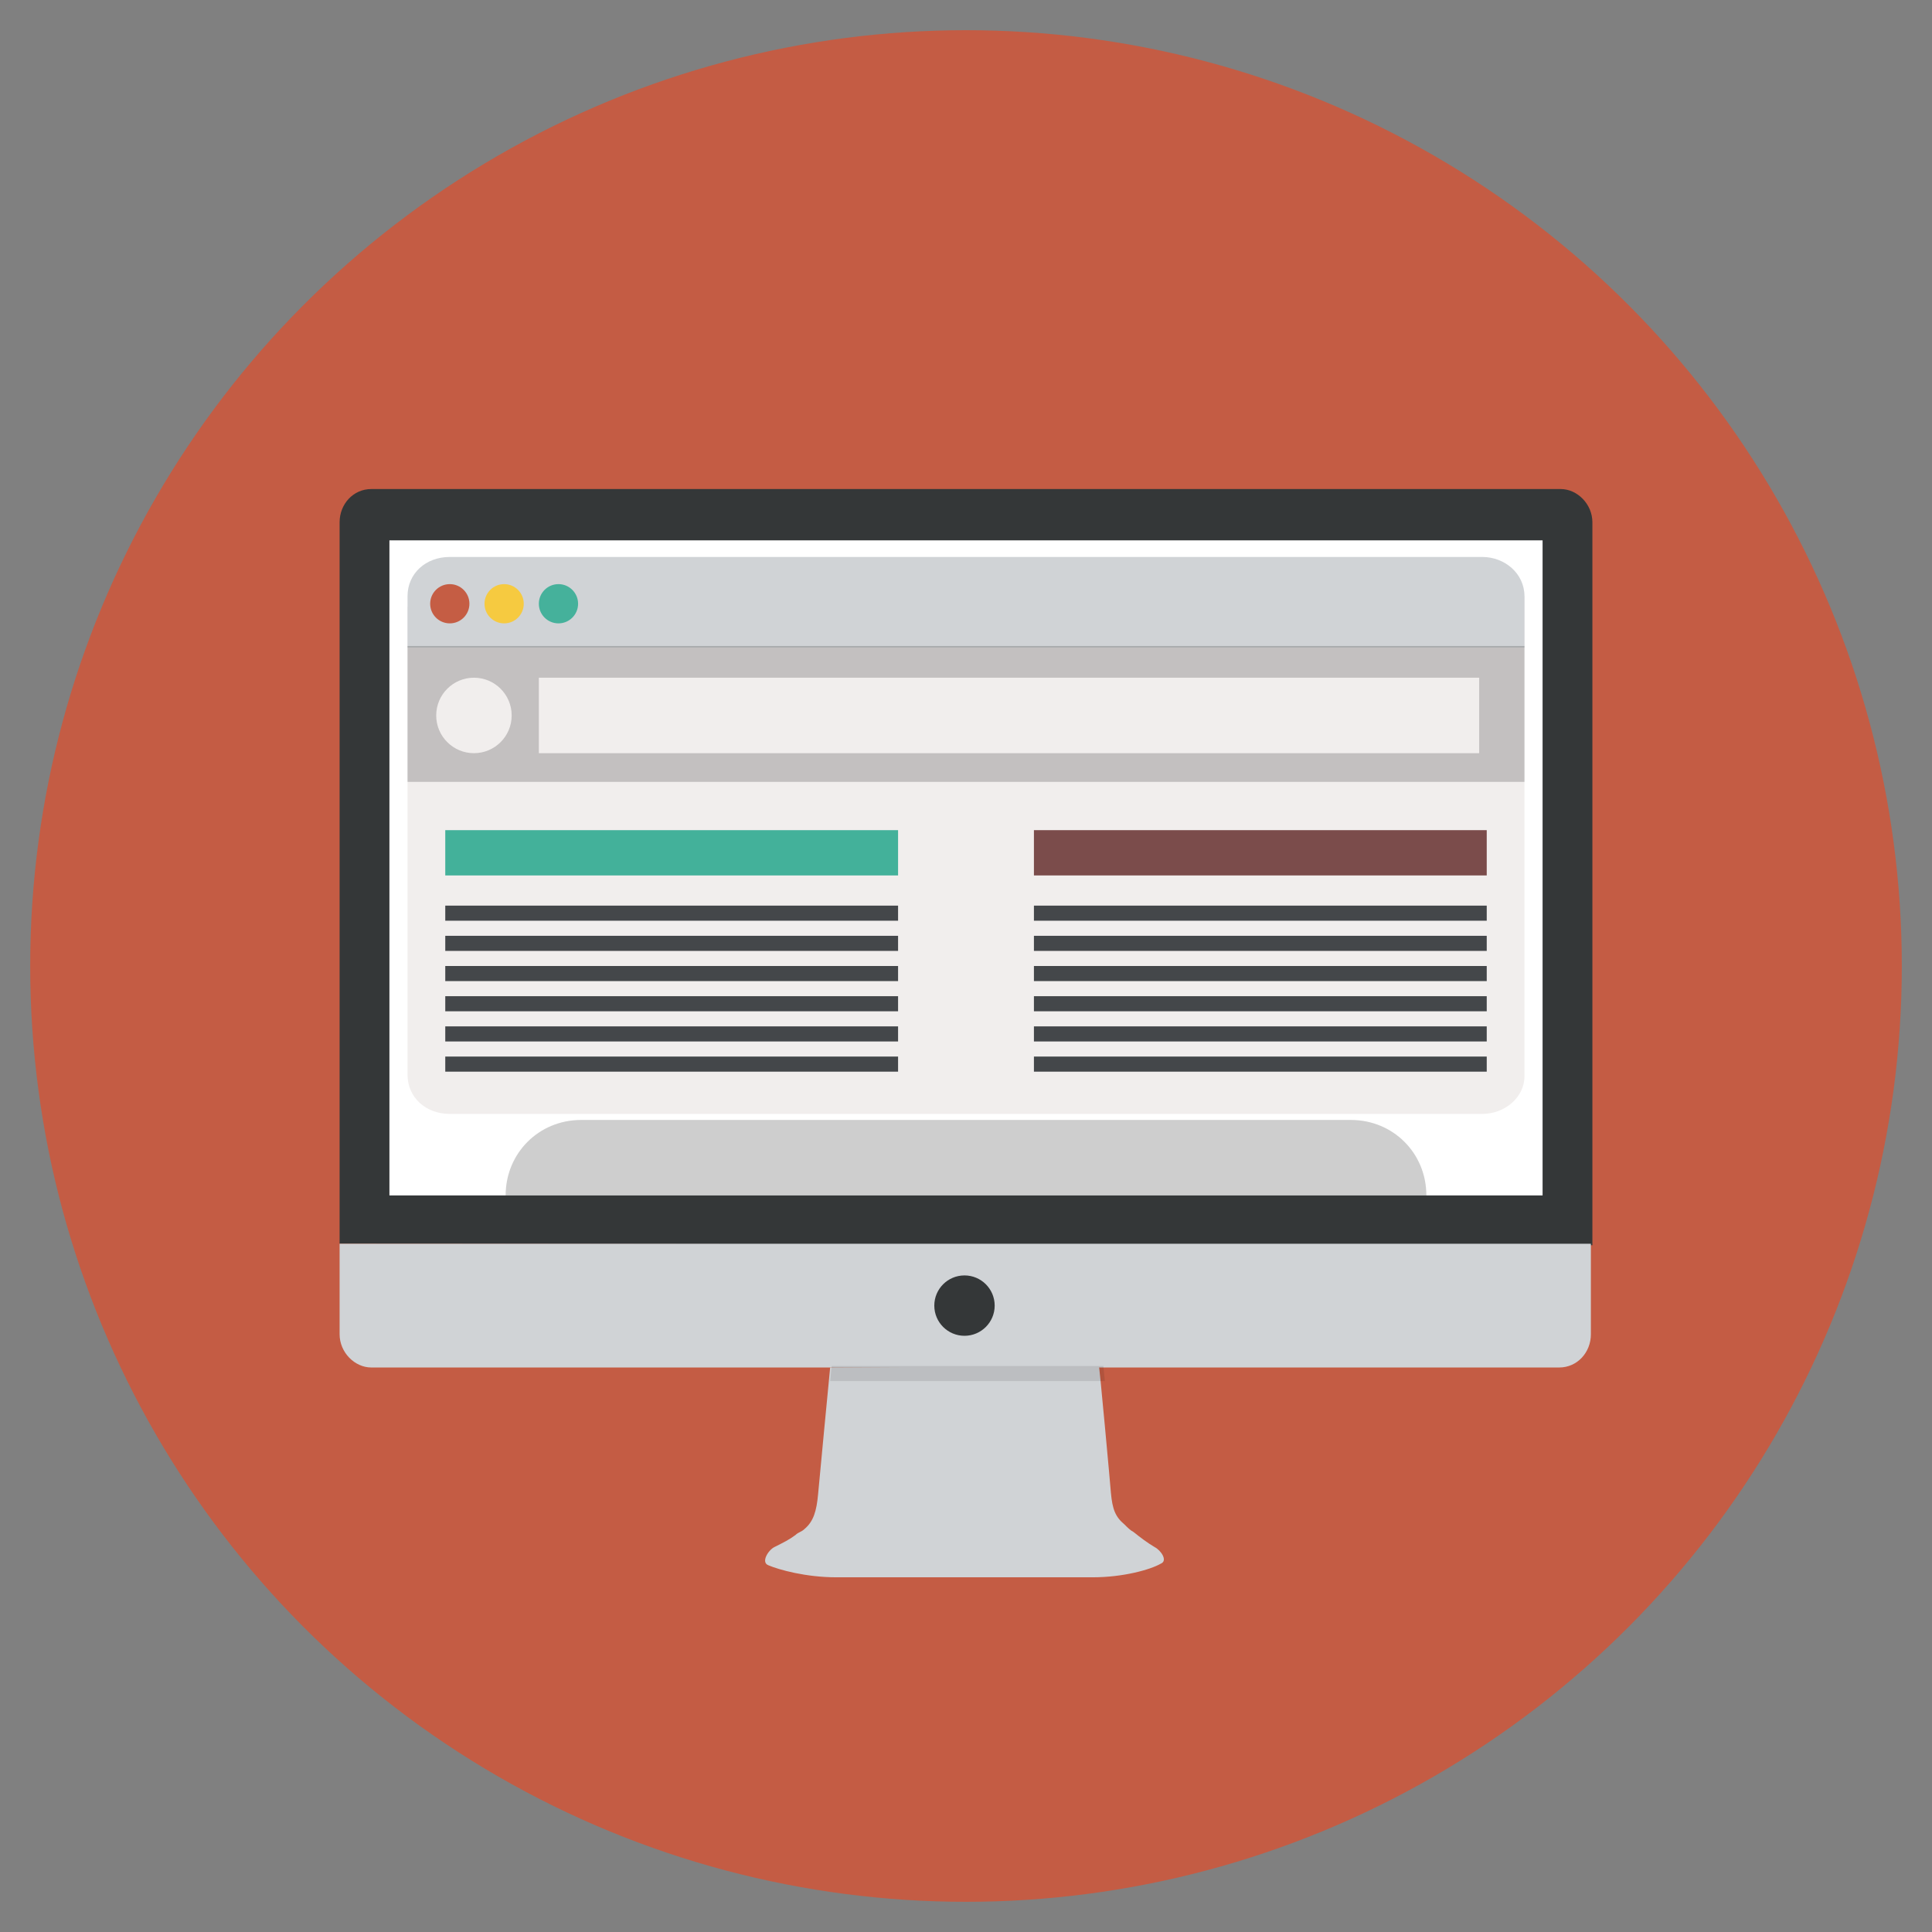
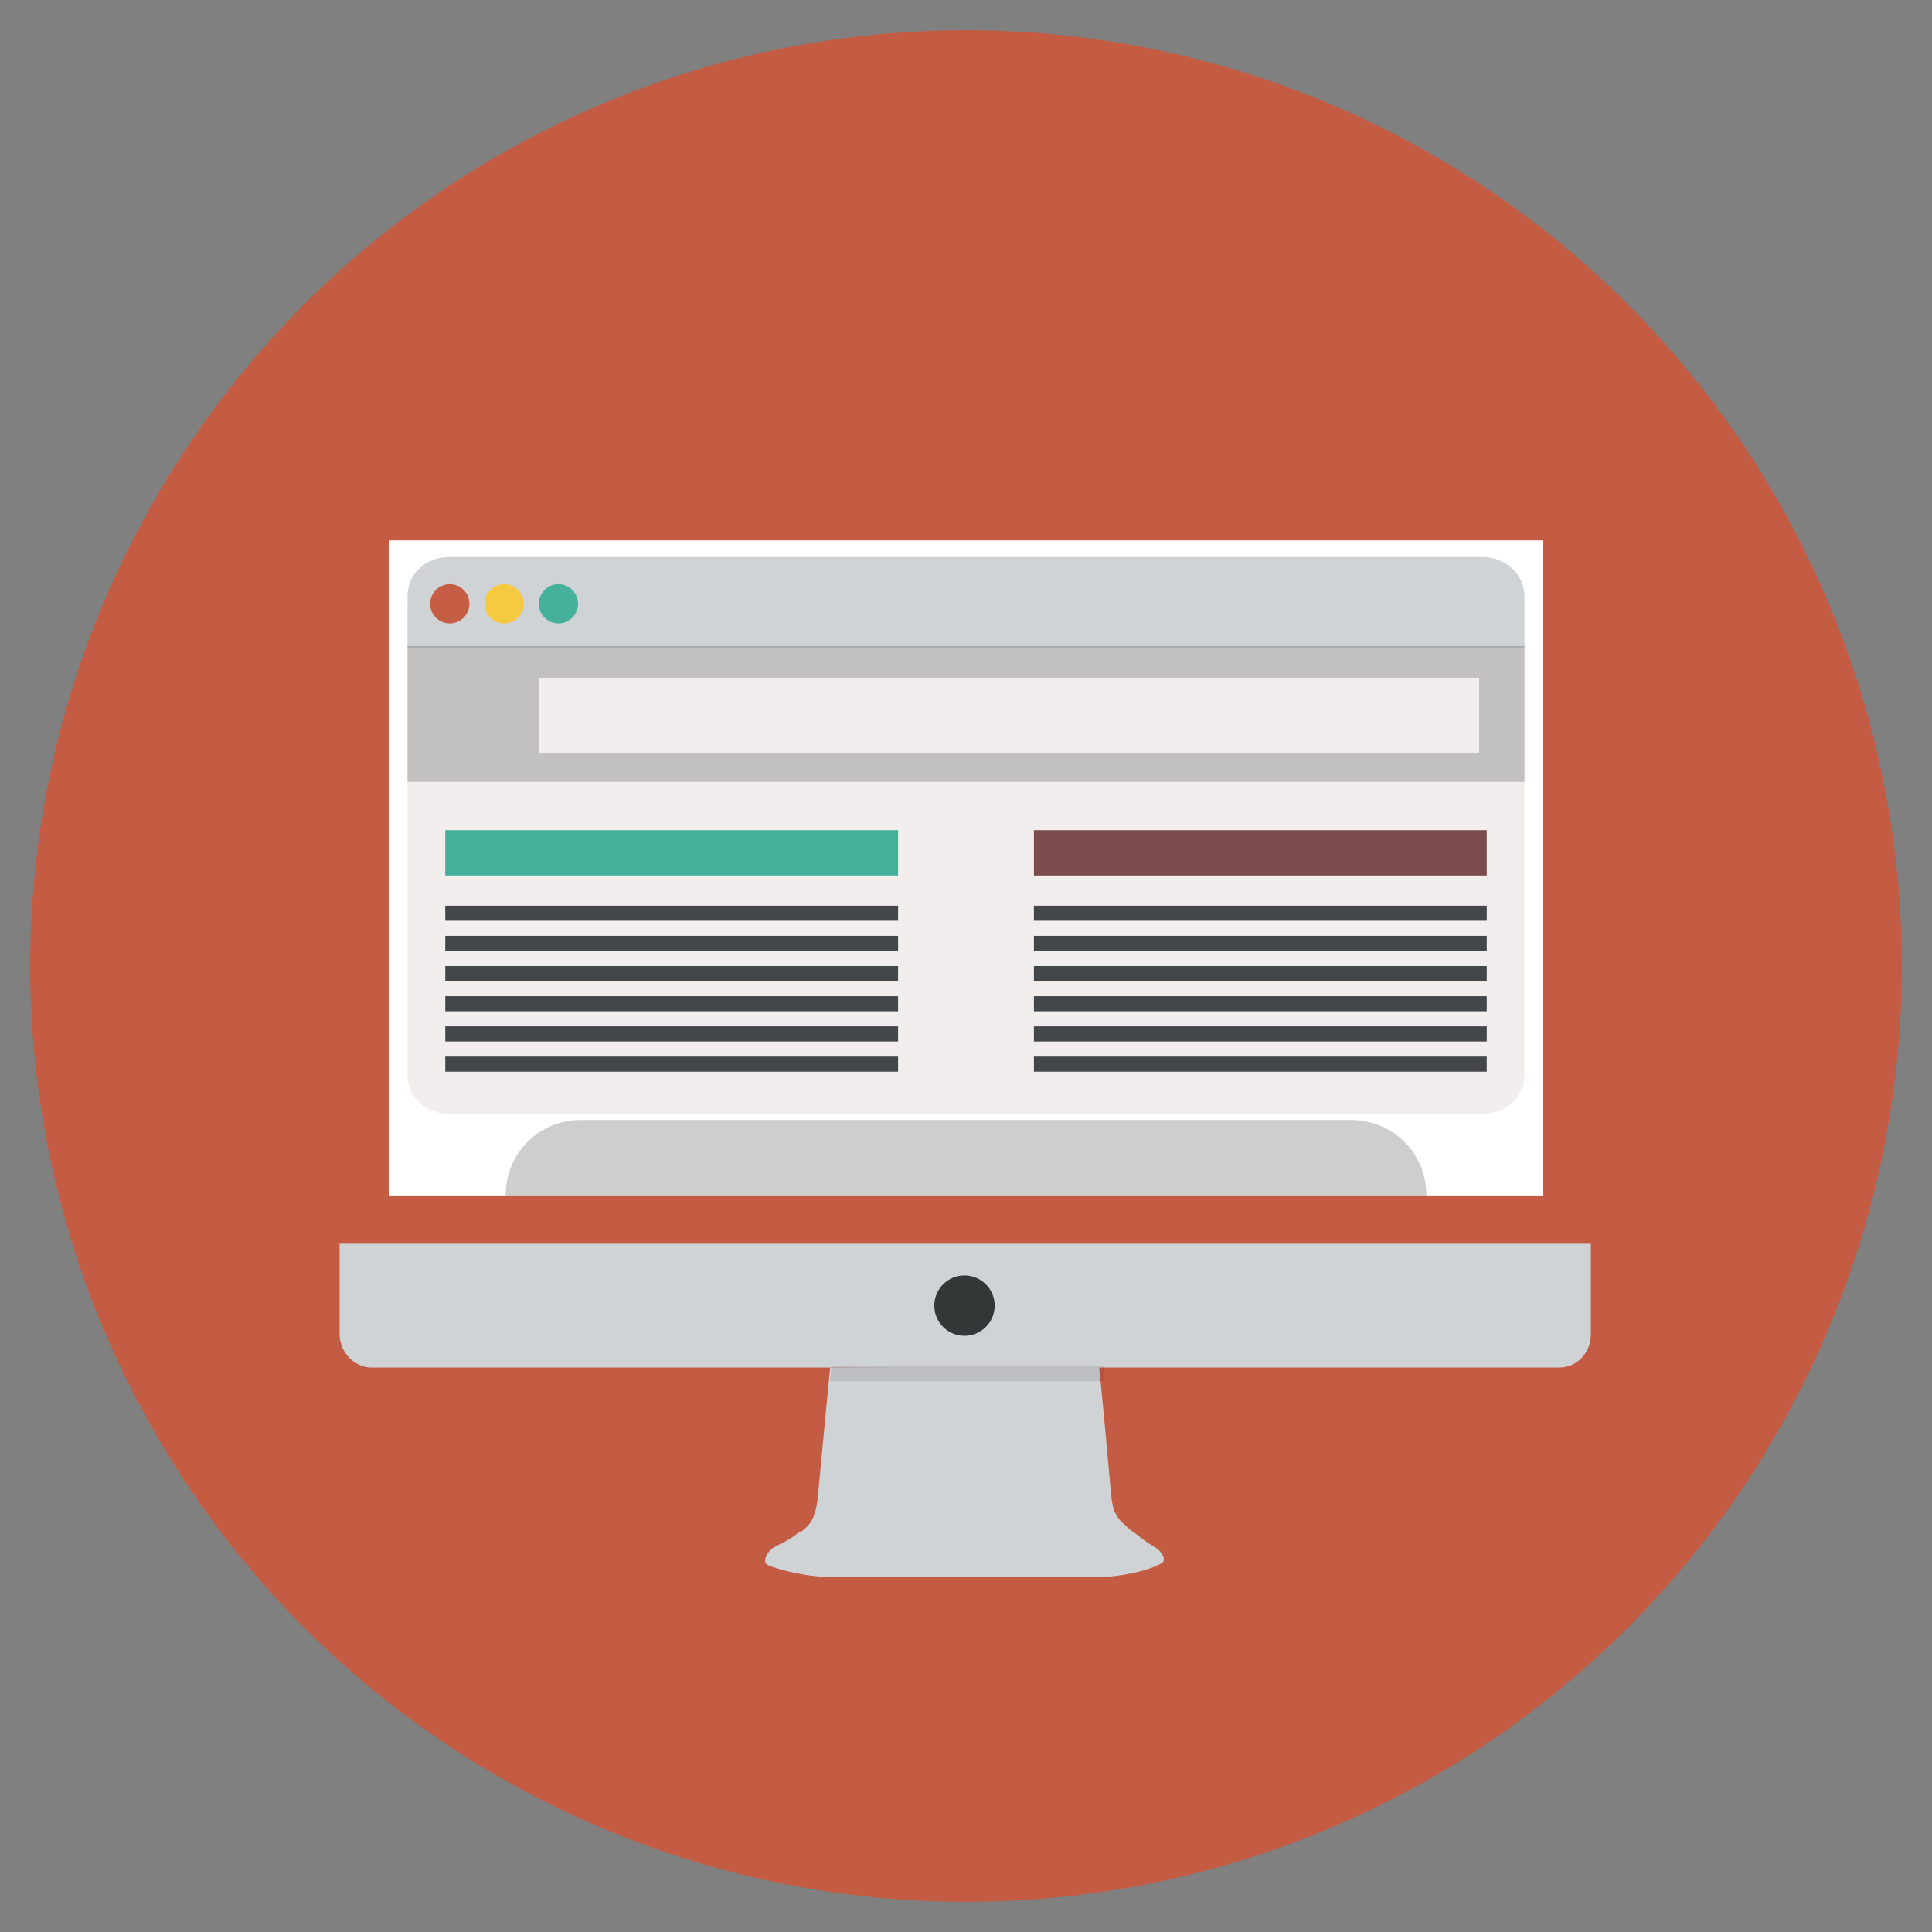
<svg xmlns="http://www.w3.org/2000/svg" viewBox="0 0 128 128">
  <rect x="0" y="0" width="128" height="128" fill="#808080" stroke="none" />
  <circle cx="64" cy="64" fill="#C45C44" r="62" />
  <path d="M55 90.6s-.8 8.3-.8 8.4c-.1 1.1-.3 1.8-.9 2.3-.2.2-.4.2-.6.4-.4.3-.8.5-1.4.8-.4.2-.9 1-.4 1.2.7.3 2.5.8 4.5.8h17c2 0 3.8-.5 4.5-.9.5-.2 0-.9-.4-1.1-.5-.3-.9-.6-1.4-1-.2-.1-.4-.3-.6-.5-.6-.5-.8-1-.9-2.1 0-.1-.8-8.9-.8-8.4" fill="#D0D3D6" />
-   <path d="M105.5 82.5V34.6c0-1.2-1-2.2-2.1-2.2H24.6c-1.2 0-2.1 1-2.1 2.2v47.8" fill="#343738" />
  <path fill="#FFF" d="M25.8 35.8v43.4h76.4V35.8z" />
  <path d="M98.2 73.8H29.8c-1.6 0-2.8-1.1-2.8-2.6v-31l74-.7v31.8c0 1.4-1.3 2.5-2.8 2.5z" fill="#F1EEED" />
  <path fill="#43B19A" d="M29.5 55h30v3h-30z" />
  <path fill="#7B4C4B" d="M68.5 55h30v3h-30z" />
-   <path fill="#44474A" d="M68.5 60h30v1h-30zM68.5 62h30v1h-30zM68.5 64h30v1h-30zM68.5 66h30v1h-30zM68.5 68h30v1h-30zM68.5 70h30v1h-30zM29.5 60h30v1h-30zM29.5 62h30v1h-30zM29.5 64h30v1h-30zM29.5 66h30v1h-30zM29.5 68h30v1h-30zM29.5 70h30v1h-30z" />
+   <path fill="#44474A" d="M68.5 60h30v1h-30zM68.5 62h30v1h-30zM68.5 64h30v1h-30zM68.5 66h30v1h-30zM68.5 68h30v1h-30zM68.5 70h30v1h-30zM29.5 60h30v1h-30zM29.5 62h30v1h-30zM29.5 64h30v1h-30zM29.5 66h30v1h-30M29.5 68h30v1h-30zM29.5 70h30v1h-30z" />
  <path d="M89.5 74.2h-51c-2.8 0-5 2.2-5 5h61c0-2.8-2.2-5-5-5z" fill="#0A0C0D" opacity=".2" />
  <path d="M98.2 36.9H29.8c-1.6 0-2.8 1.1-2.8 2.6v3.4h74v-3.4c0-1.5-1.3-2.6-2.8-2.6z" fill="#D0D3D6" />
  <circle cx="29.8" cy="40" fill="#C55D44" r="1.3" />
  <circle cx="33.4" cy="40" fill="#F6CA40" r="1.3" />
  <circle cx="37" cy="40" fill="#45B19B" r="1.3" />
  <path fill="#0A0C0D" opacity=".2" d="M27 42.8h74v9H27z" />
  <path d="M22.5 82.4v6c0 1.2 1 2.2 2.1 2.2h78.7c1.2 0 2.1-1 2.1-2.2v-6" fill="#D0D3D6" />
  <circle cx="63.9" cy="86.5" fill="#343738" r="2" />
  <path d="M73.2 91.5l-.1-1h-18l-.1 1h18.2z" fill="#050708" opacity=".1" />
-   <circle cx="31.4" cy="47.4" fill="#F1EEED" r="2.5" />
  <path fill="#F1EEED" d="M35.7 44.9H98v5H35.7z" />
</svg>